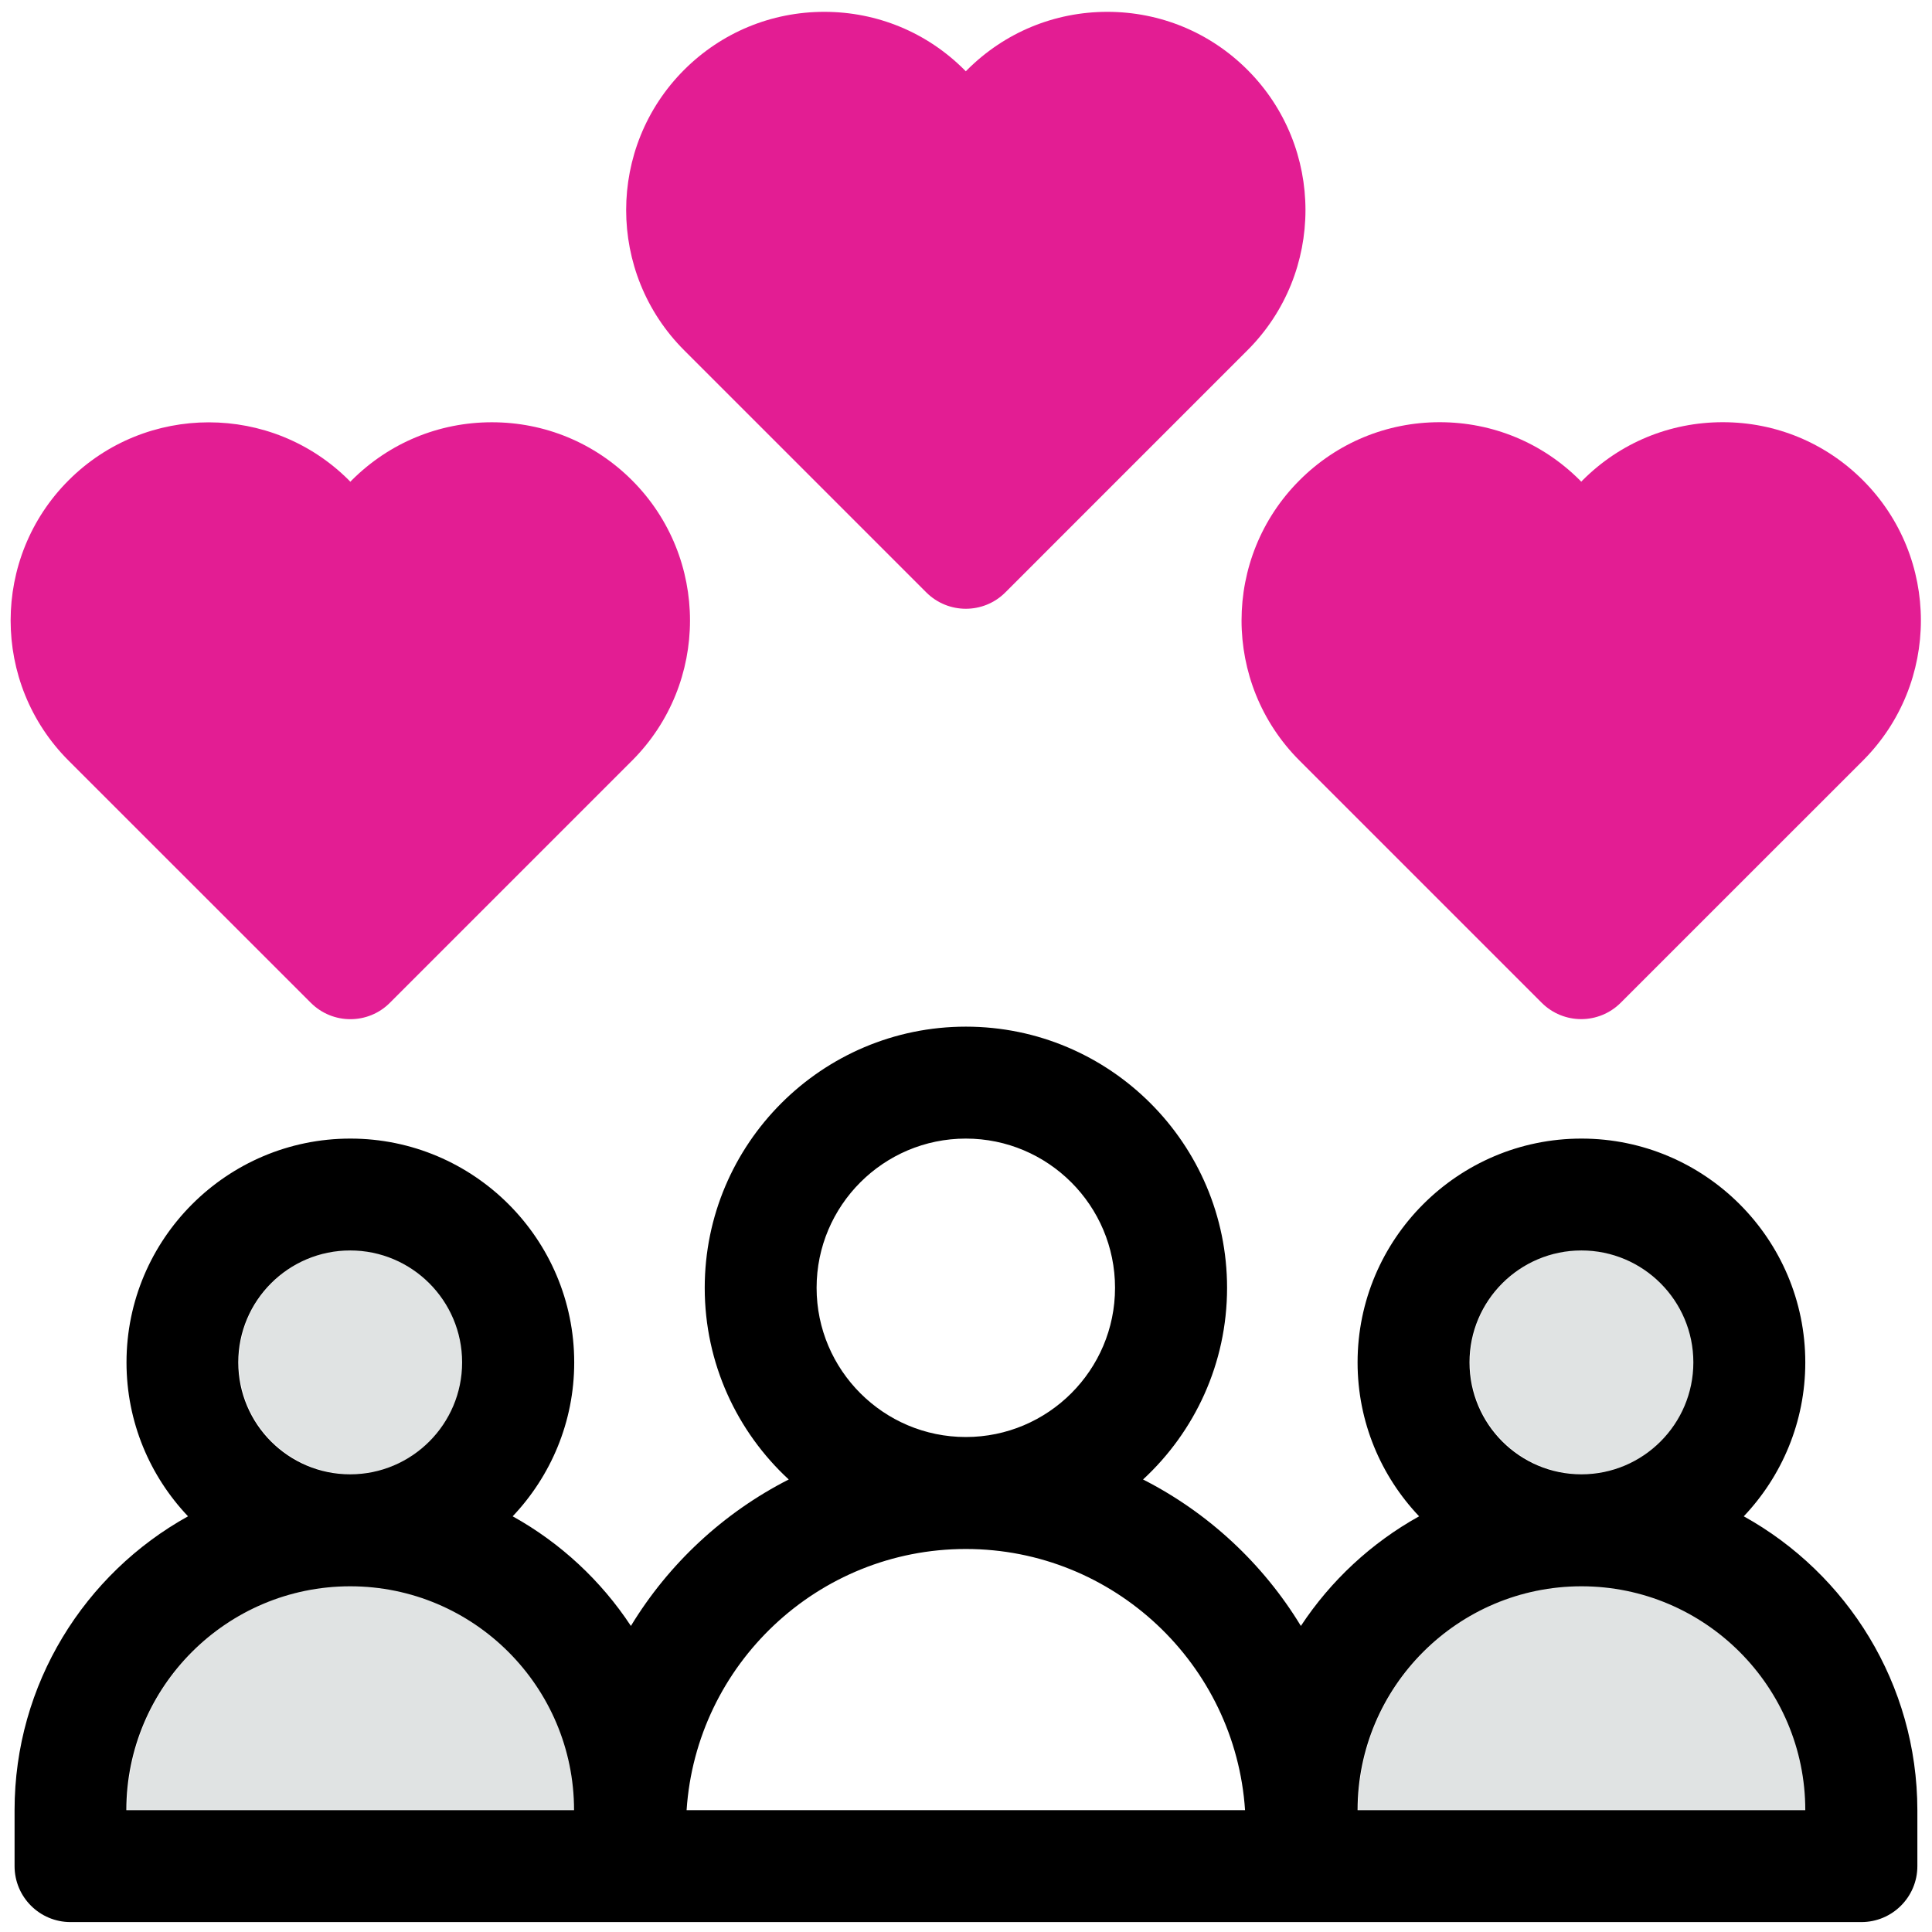
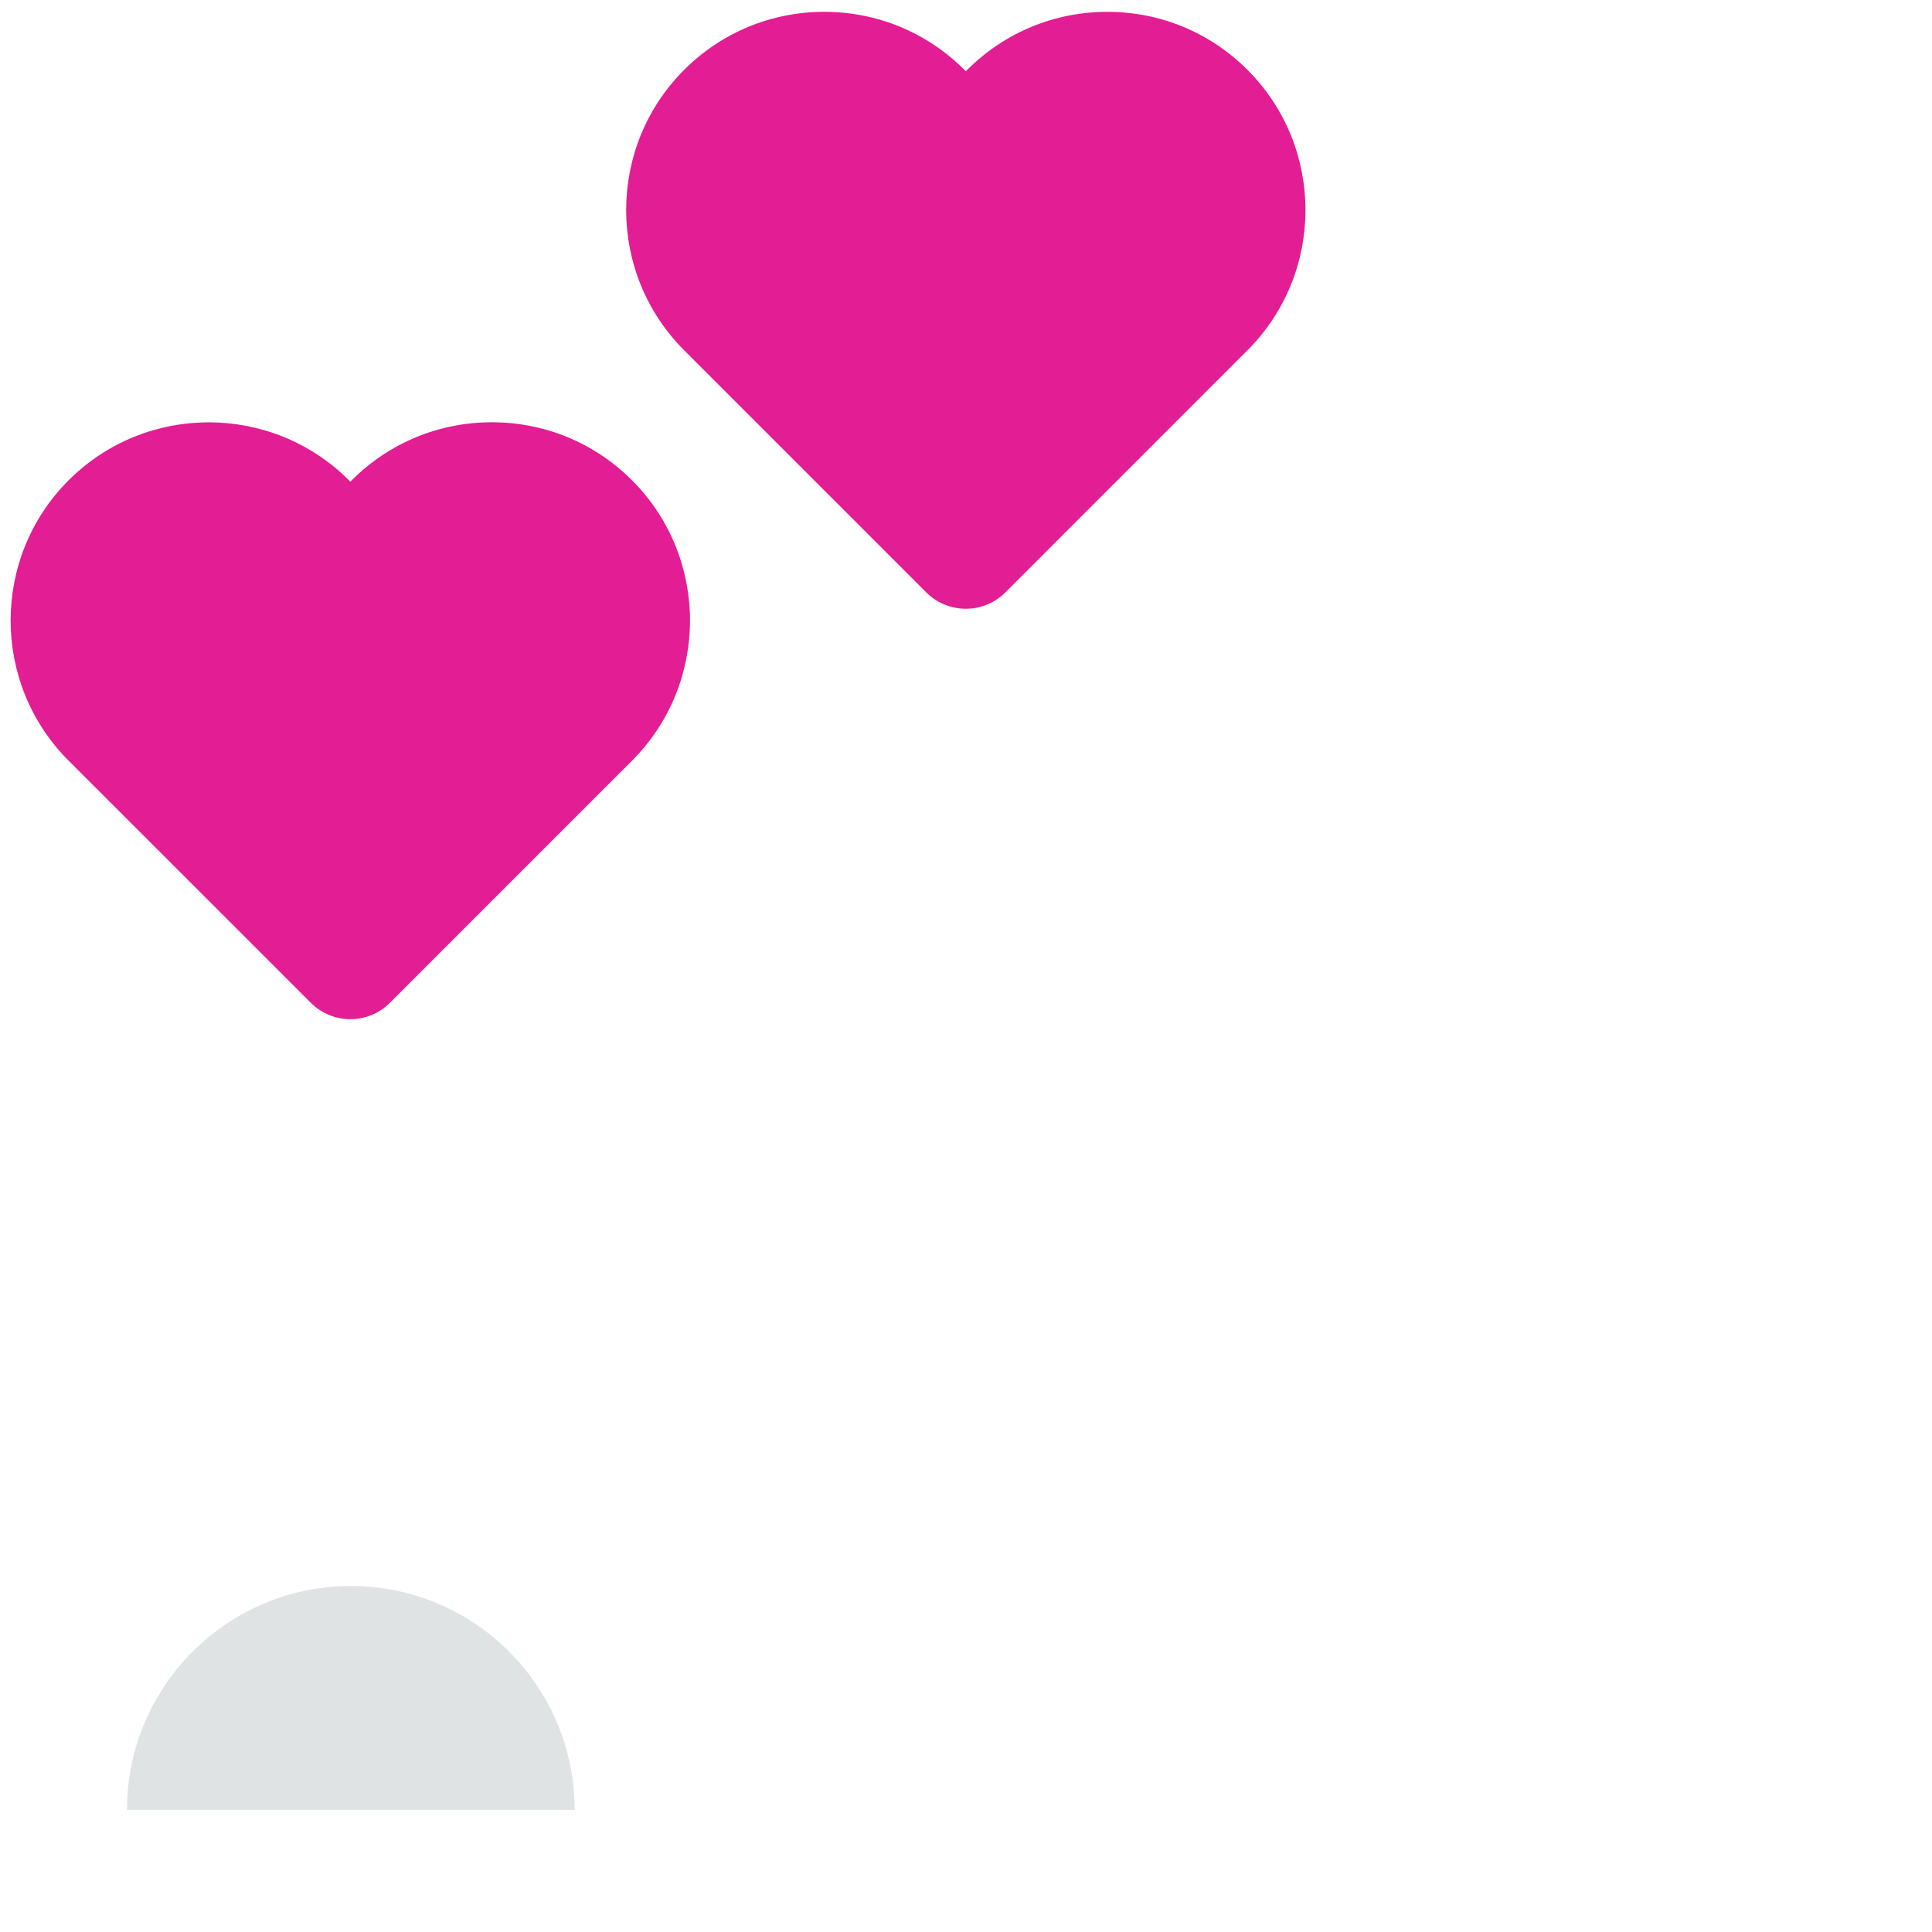
<svg xmlns="http://www.w3.org/2000/svg" width="94" height="94" viewBox="0 0 94 94" fill="none">
-   <path d="M71.525 66.274C71.525 63.271 73.968 60.828 76.971 60.828C79.974 60.828 82.417 63.271 82.417 66.274C82.417 69.277 79.974 71.719 76.971 71.719C73.968 71.719 71.525 69.277 71.525 66.274Z" fill="#E0E3E3" />
-   <path d="M11.623 66.274C11.623 63.271 14.066 60.828 17.069 60.828C20.072 60.828 22.514 63.271 22.514 66.274C22.514 69.277 20.072 71.719 17.069 71.719C14.066 71.719 11.623 69.277 11.623 66.274Z" fill="#E0E3E3" />
  <path d="M17.069 77.165C23.076 77.165 27.96 82.05 27.96 88.056H6.178C6.178 82.05 11.063 77.165 17.069 77.165Z" fill="#E0E3E3" />
-   <path d="M66.08 88.056C66.08 82.05 70.965 77.165 76.972 77.165C82.978 77.165 87.863 82.05 87.863 88.056H66.08Z" fill="#E0E3E3" />
  <path d="M45.067 28.822C45.597 29.352 46.295 29.619 46.991 29.619C47.686 29.619 48.384 29.355 48.915 28.822L60.696 17.04C64.457 13.28 64.457 7.161 60.696 3.4C58.874 1.578 56.452 0.576 53.877 0.576C51.3 0.576 48.88 1.581 47.058 3.4C47.036 3.422 47.013 3.445 46.991 3.47C46.968 3.447 46.946 3.425 46.923 3.4C45.102 1.578 42.679 0.576 40.105 0.576C37.527 0.576 35.107 1.581 33.285 3.4C29.525 7.161 29.525 13.28 33.285 17.04L45.067 28.822Z" fill="#E31D93" />
-   <path d="M63.227 37.006L75.008 48.787C75.539 49.318 76.237 49.585 76.932 49.585C77.627 49.585 78.325 49.318 78.856 48.787L90.639 37.006C94.4 33.245 94.4 27.127 90.639 23.366C88.818 21.544 86.395 20.542 83.821 20.542C81.243 20.542 78.821 21.544 77.002 23.366C76.979 23.388 76.957 23.411 76.934 23.436C76.912 23.413 76.889 23.391 76.867 23.366C75.045 21.544 72.623 20.542 70.048 20.542C67.471 20.542 65.051 21.544 63.229 23.366C59.466 27.127 59.466 33.245 63.227 37.006Z" fill="#E31D93" />
  <path d="M15.122 48.79C15.653 49.321 16.351 49.588 17.046 49.588C17.741 49.588 18.439 49.324 18.97 48.79L30.751 37.009C34.512 33.248 34.512 27.13 30.751 23.369C28.929 21.547 26.507 20.545 23.932 20.545C21.355 20.545 18.933 21.549 17.113 23.369C17.091 23.391 17.068 23.414 17.046 23.439C17.023 23.416 17.001 23.394 16.979 23.369C13.218 19.608 7.099 19.608 3.338 23.369C-0.423 27.13 -0.423 33.248 3.338 37.009L15.122 48.79Z" fill="#E31D93" />
-   <path d="M66.052 88.071C66.052 82.065 70.937 77.18 76.944 77.18C82.95 77.18 87.835 82.065 87.835 88.071H66.052ZM33.406 88.071C33.874 80.985 39.788 75.365 46.991 75.365C54.194 75.365 60.108 80.988 60.577 88.071H33.406ZM17.039 77.18C23.045 77.18 27.93 82.065 27.93 88.071H6.147C6.147 82.065 11.035 77.18 17.039 77.18ZM11.593 66.286C11.593 63.282 14.035 60.84 17.039 60.84C20.042 60.84 22.484 63.282 22.484 66.286C22.484 69.289 20.042 71.731 17.039 71.731C14.035 71.734 11.593 69.289 11.593 66.286ZM39.731 62.657C39.731 58.652 42.989 55.397 46.991 55.397C50.996 55.397 54.251 58.654 54.251 62.657C54.251 66.662 50.994 69.917 46.991 69.917C42.989 69.917 39.731 66.66 39.731 62.657ZM71.498 66.286C71.498 63.282 73.941 60.84 76.944 60.84C79.947 60.84 82.389 63.282 82.389 66.286C82.389 69.289 79.947 71.731 76.944 71.731C73.941 71.734 71.498 69.289 71.498 66.286ZM84.842 73.775C86.694 71.821 87.835 69.187 87.835 66.288C87.835 60.282 82.95 55.397 76.944 55.397C70.937 55.397 66.052 60.282 66.052 66.288C66.052 69.187 67.191 71.821 69.046 73.775C66.725 75.064 64.749 76.9 63.293 79.109C61.452 76.078 58.787 73.598 55.614 71.983C58.127 69.66 59.702 66.341 59.702 62.659C59.702 55.654 54.002 49.951 46.994 49.951C39.988 49.951 34.288 55.651 34.288 62.659C34.288 66.341 35.863 69.66 38.375 71.983C35.203 73.598 32.538 76.078 30.696 79.109C29.241 76.9 27.265 75.064 24.944 73.775C26.796 71.821 27.938 69.187 27.938 66.288C27.938 60.282 23.052 55.397 17.046 55.397C11.04 55.397 6.155 60.282 6.155 66.288C6.155 69.187 7.294 71.821 9.148 73.775C4.121 76.564 0.709 81.927 0.709 88.071V90.795C0.709 92.298 1.928 93.517 3.431 93.517H90.564C92.067 93.517 93.288 92.298 93.288 90.795V88.071C93.281 81.925 89.869 76.564 84.842 73.775Z" fill="black" />
</svg>